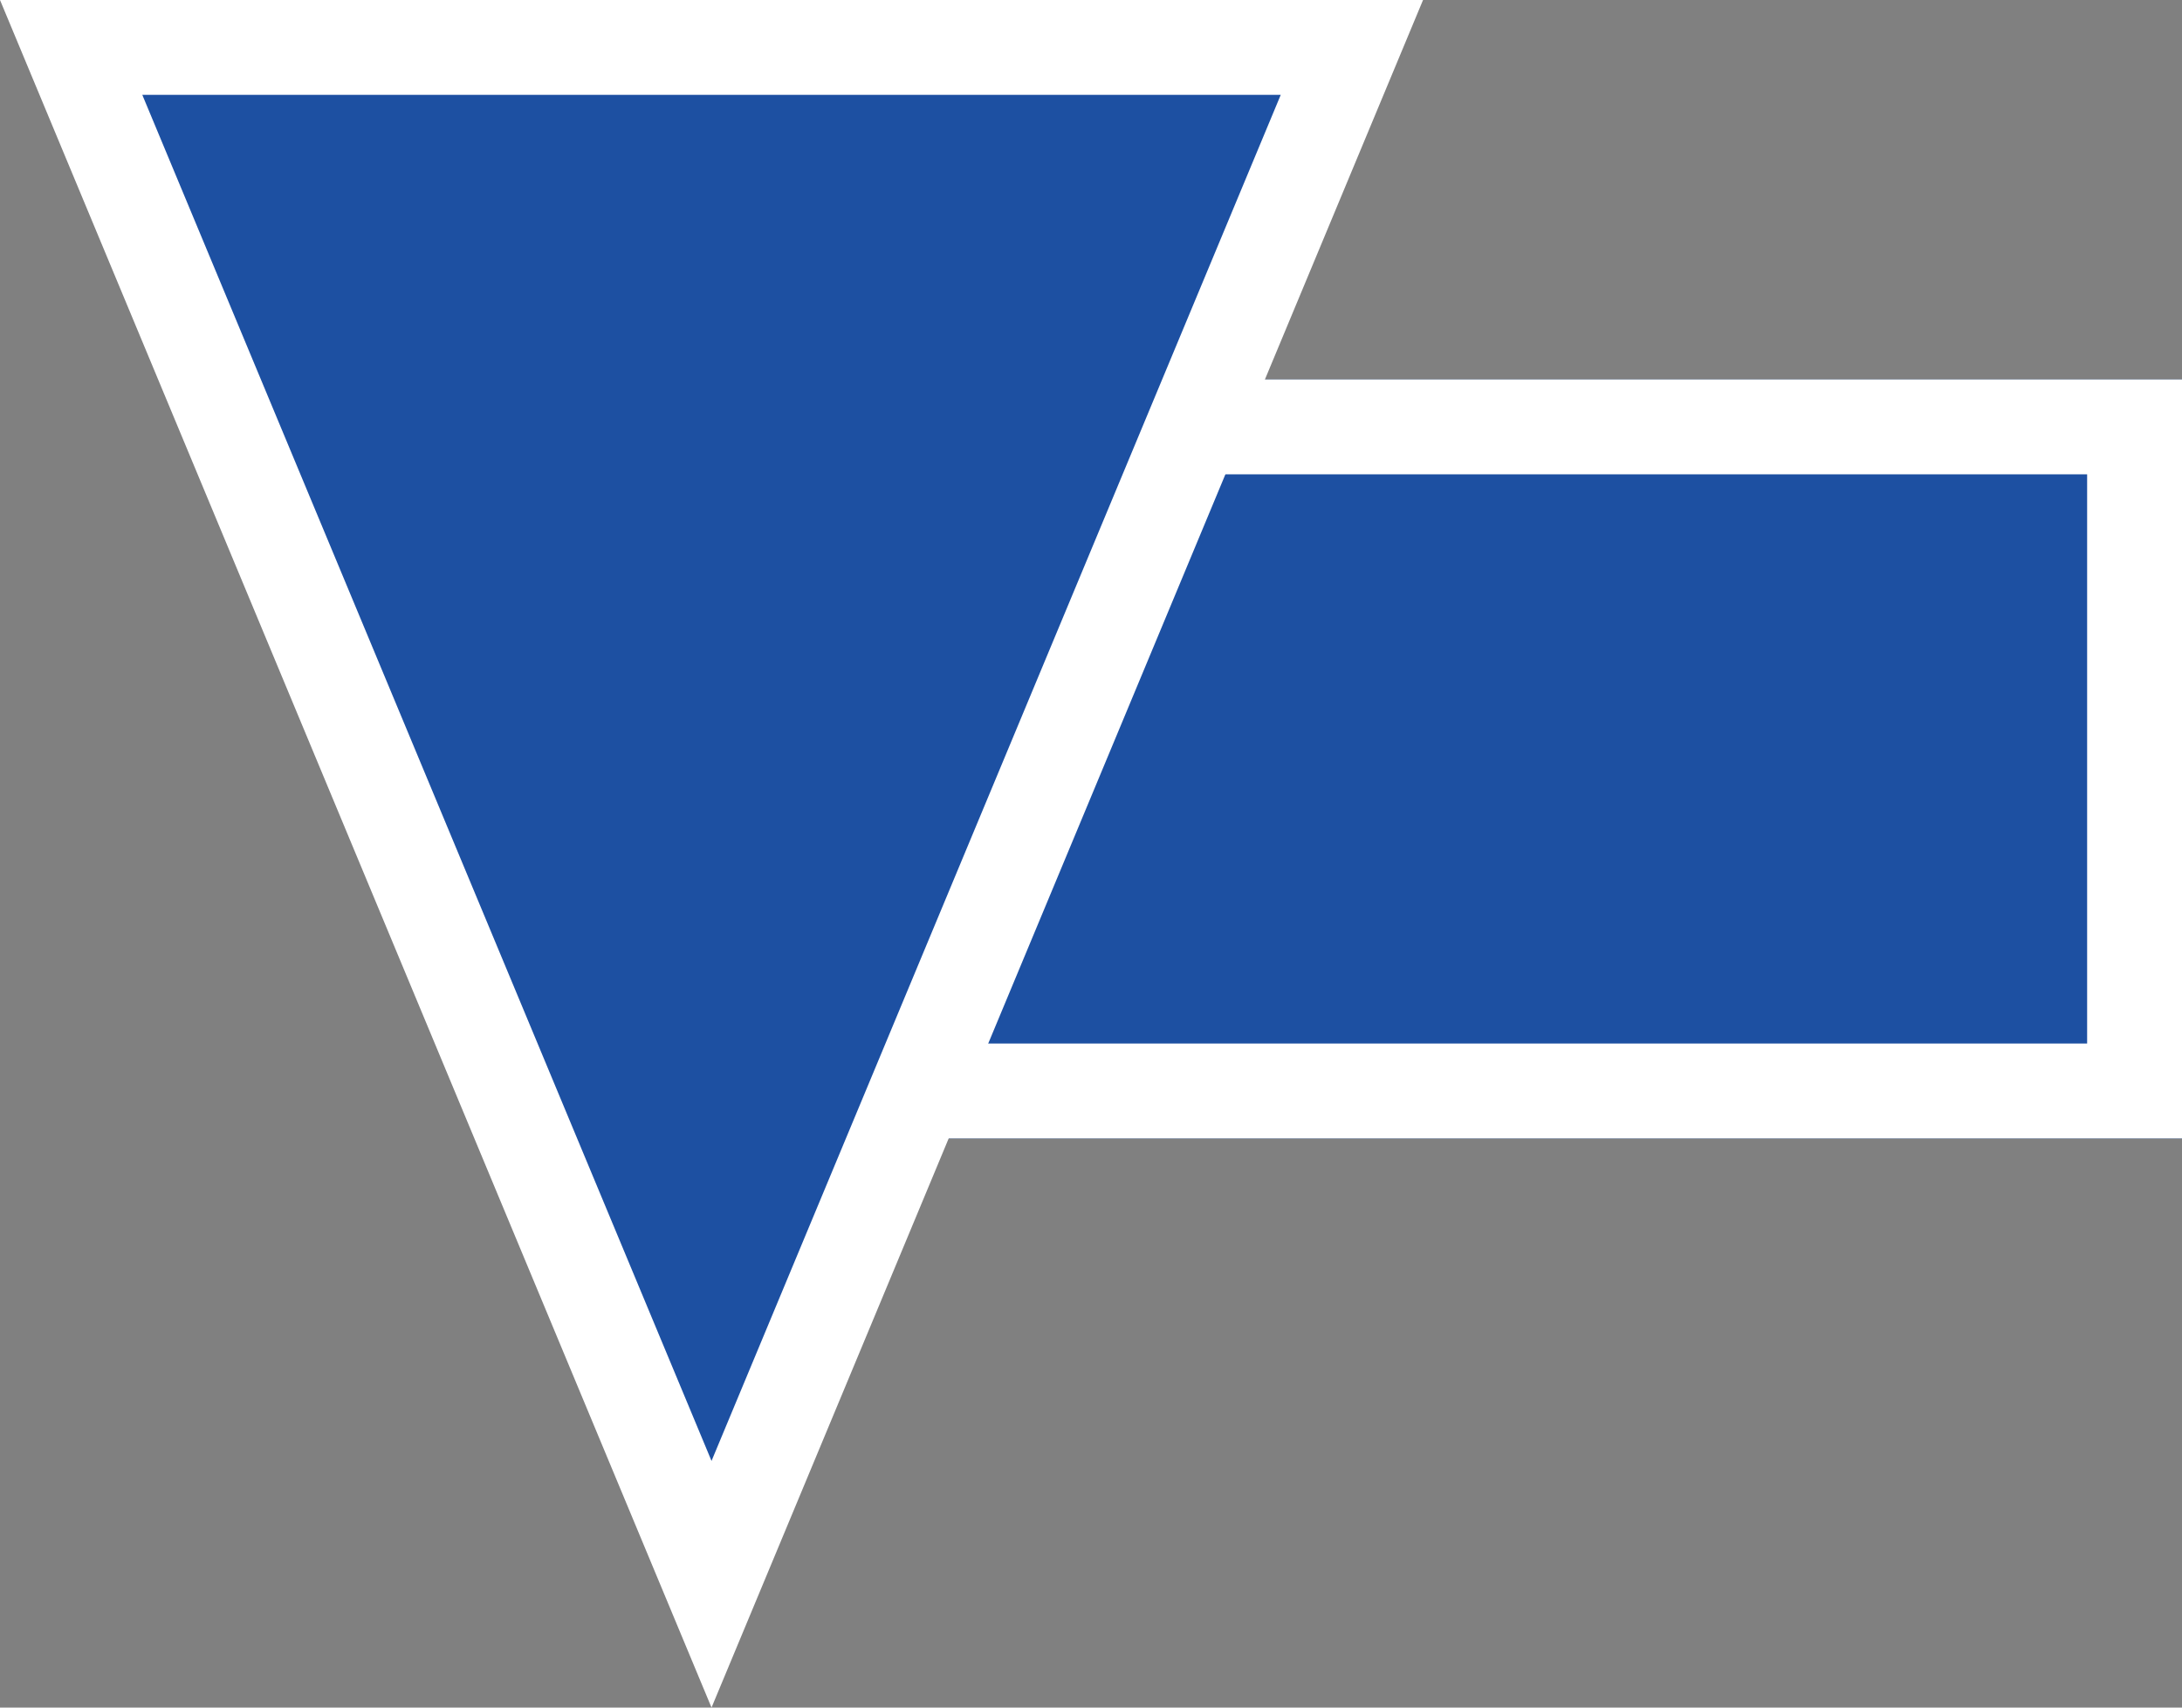
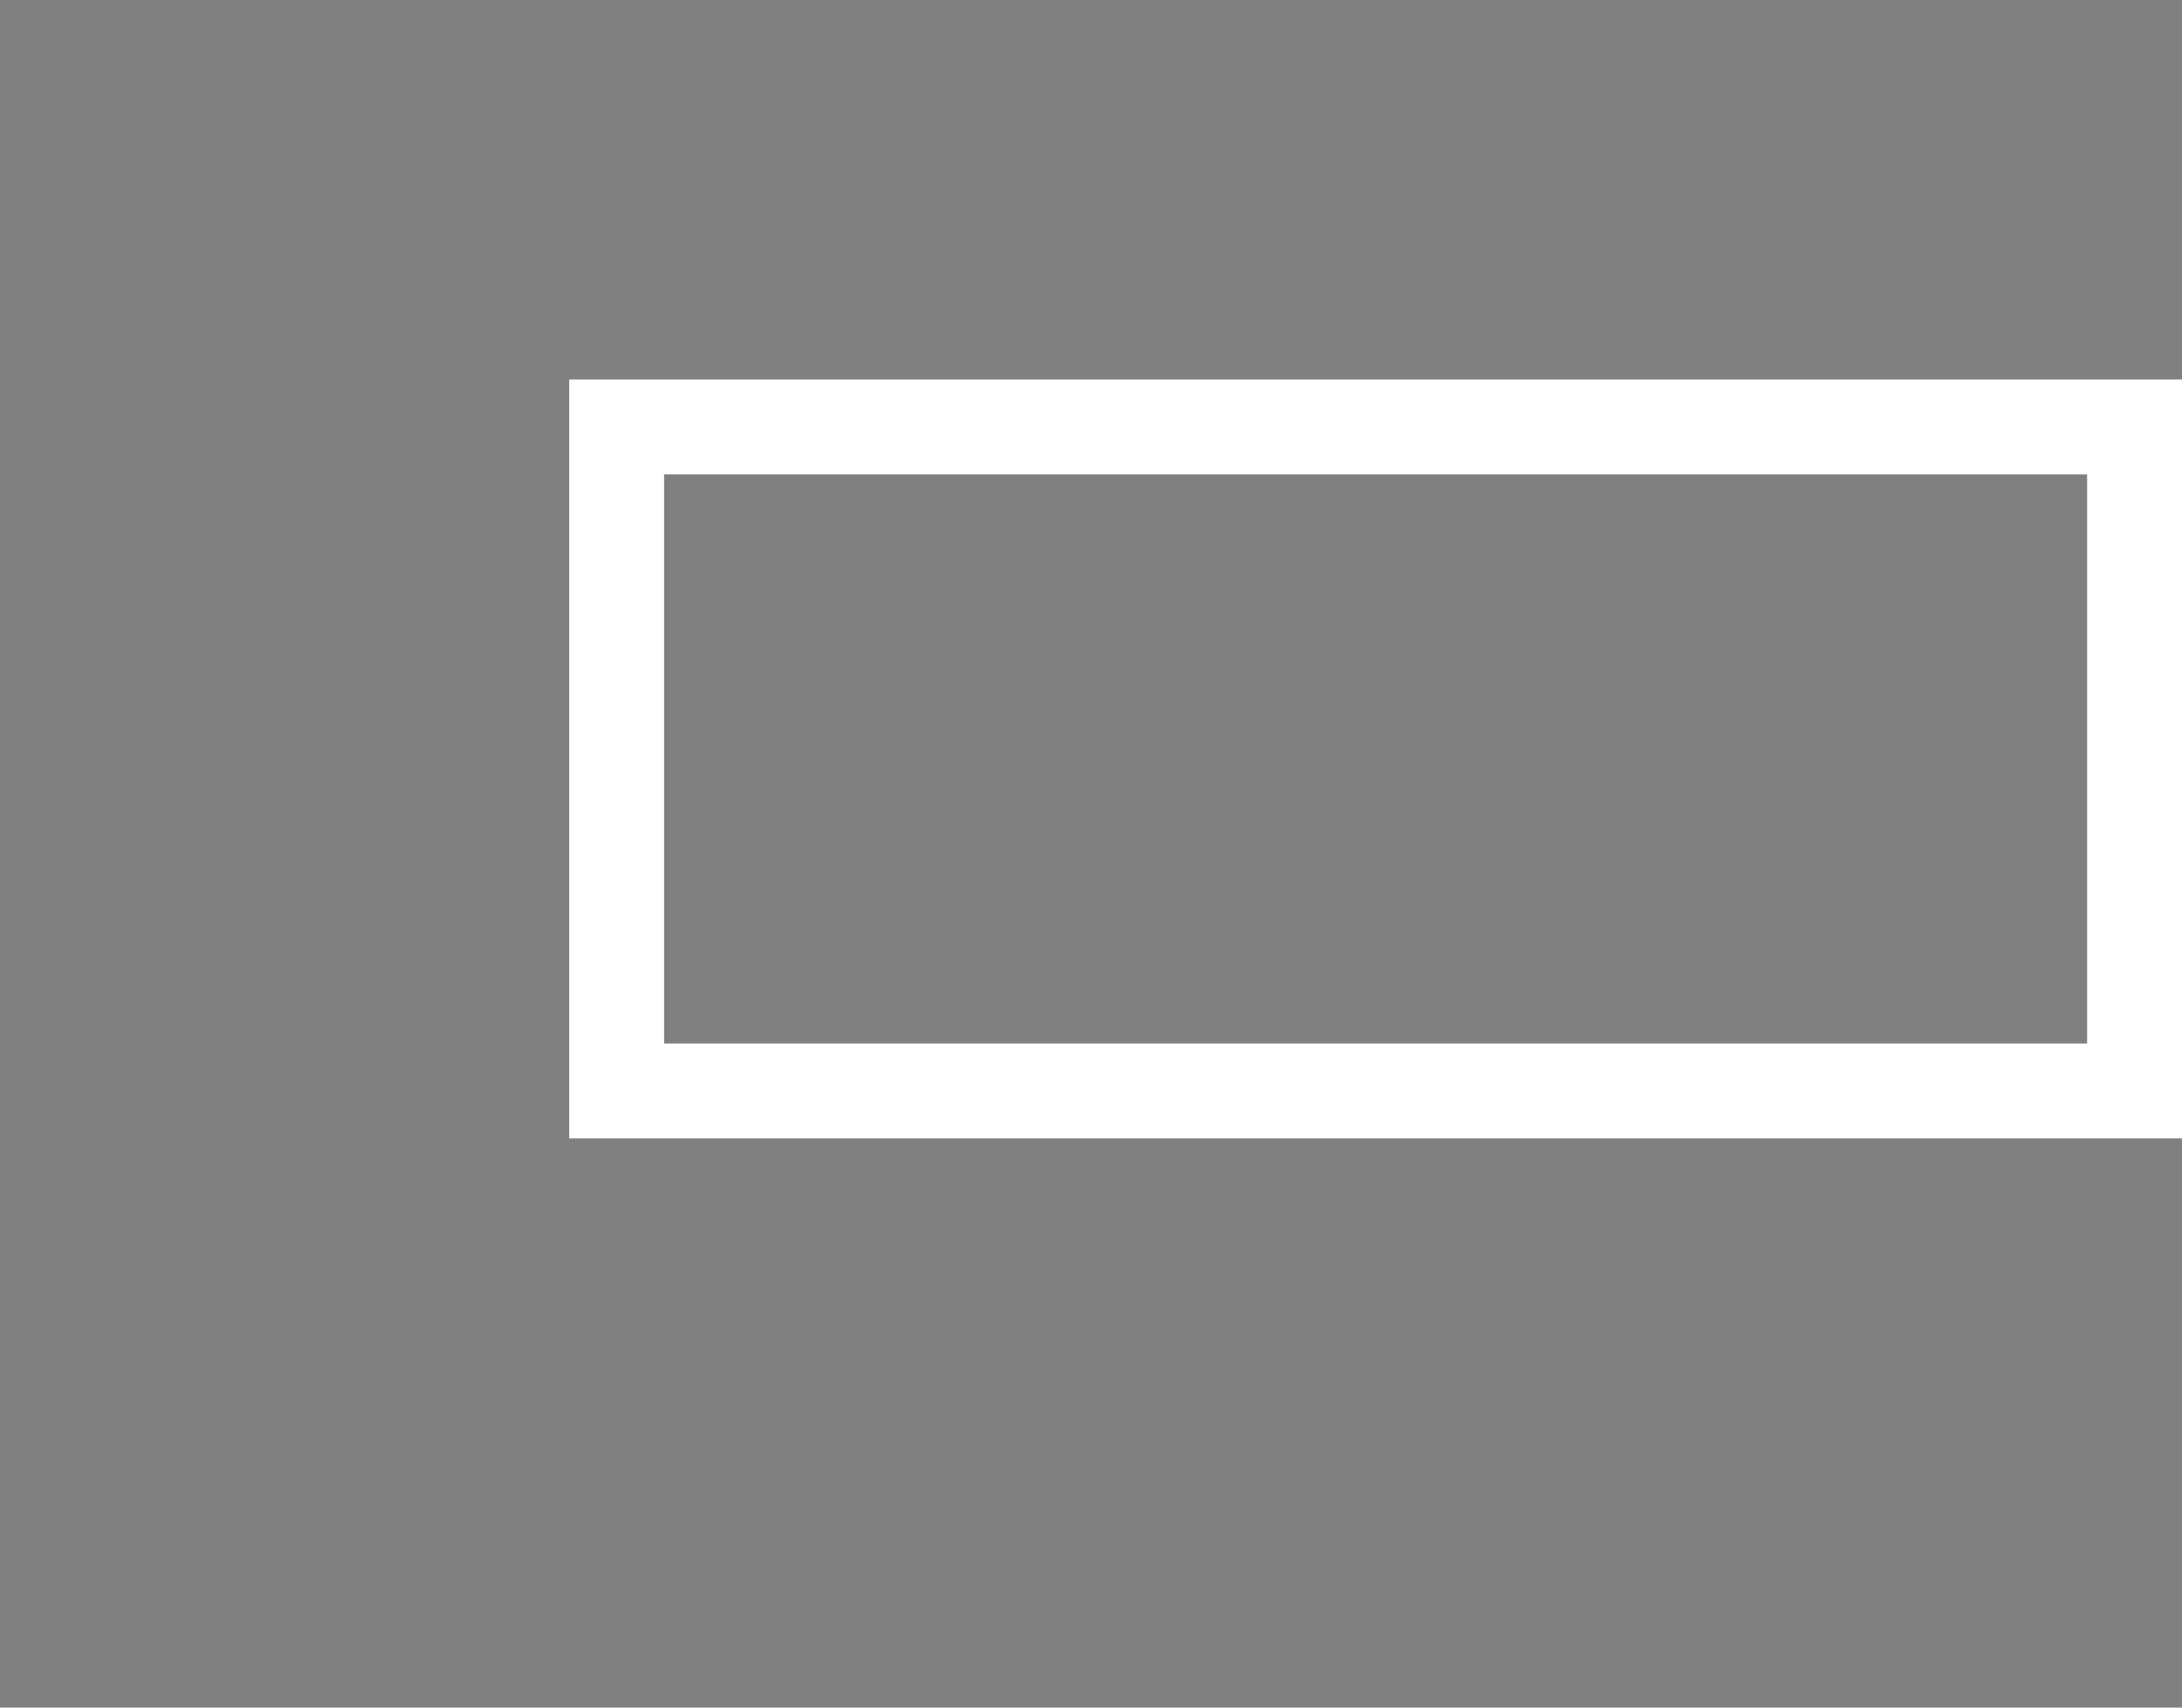
<svg xmlns="http://www.w3.org/2000/svg" width="23" height="18" viewBox="0 0 23 18">
  <rect x="0" y="0" width="23" height="18" fill="#808080" stroke="none" />
  <g id="Group_34558" data-name="Group 34558" transform="translate(-53 -344)">
    <g id="Rectangle_2300" data-name="Rectangle 2300" transform="translate(59 348)" fill="#1d50a2" stroke="#fff" stroke-width="1">
-       <rect width="17" height="8" stroke="none" />
      <rect x="0.5" y="0.5" width="16" height="7" fill="none" />
    </g>
    <g id="Polygon_28" data-name="Polygon 28" transform="translate(68 362) rotate(180)" fill="#1d50a2">
-       <path d="M 14.25 17.5 L 0.75 17.5 L 7.5 1.3 L 14.25 17.5 Z" stroke="none" />
-       <path d="M 7.5 2.6 L 1.5 17 L 13.5 17 L 7.5 2.6 M 7.5 0 L 15 18 L 9.5367431640625e-07 18 L 7.5 0 Z" stroke="none" fill="#fff" />
-     </g>
+       </g>
  </g>
</svg>